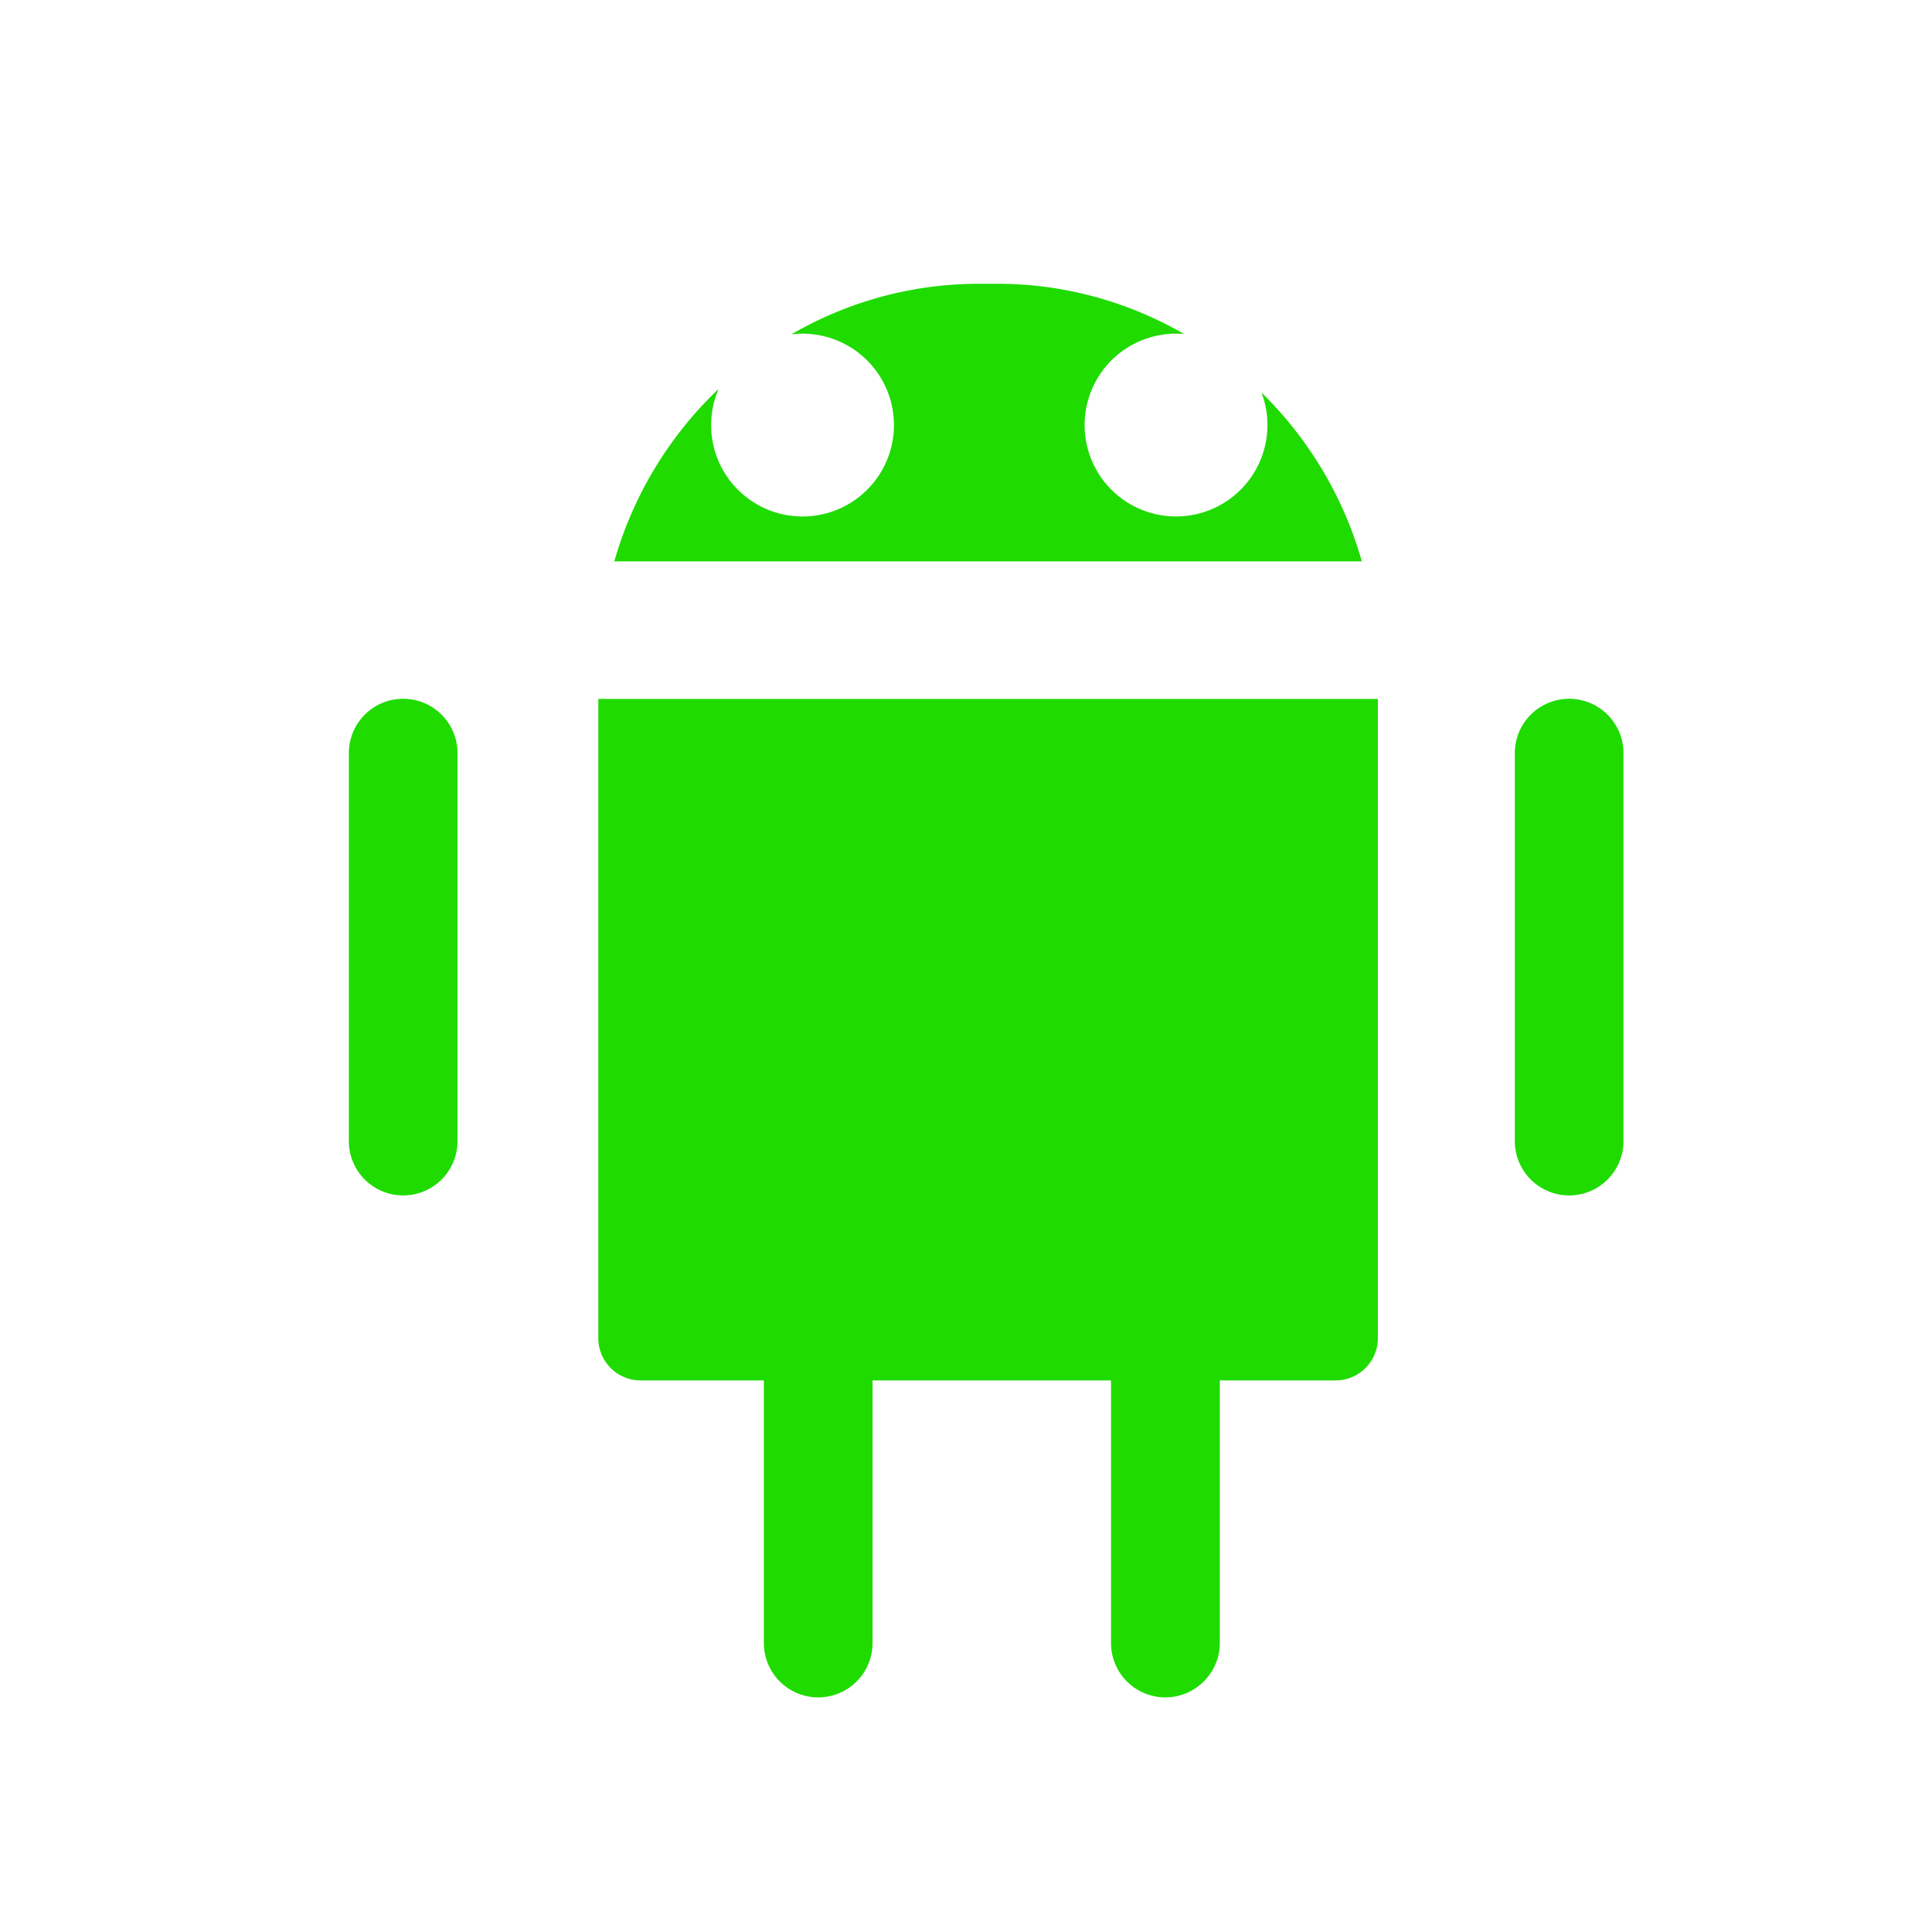
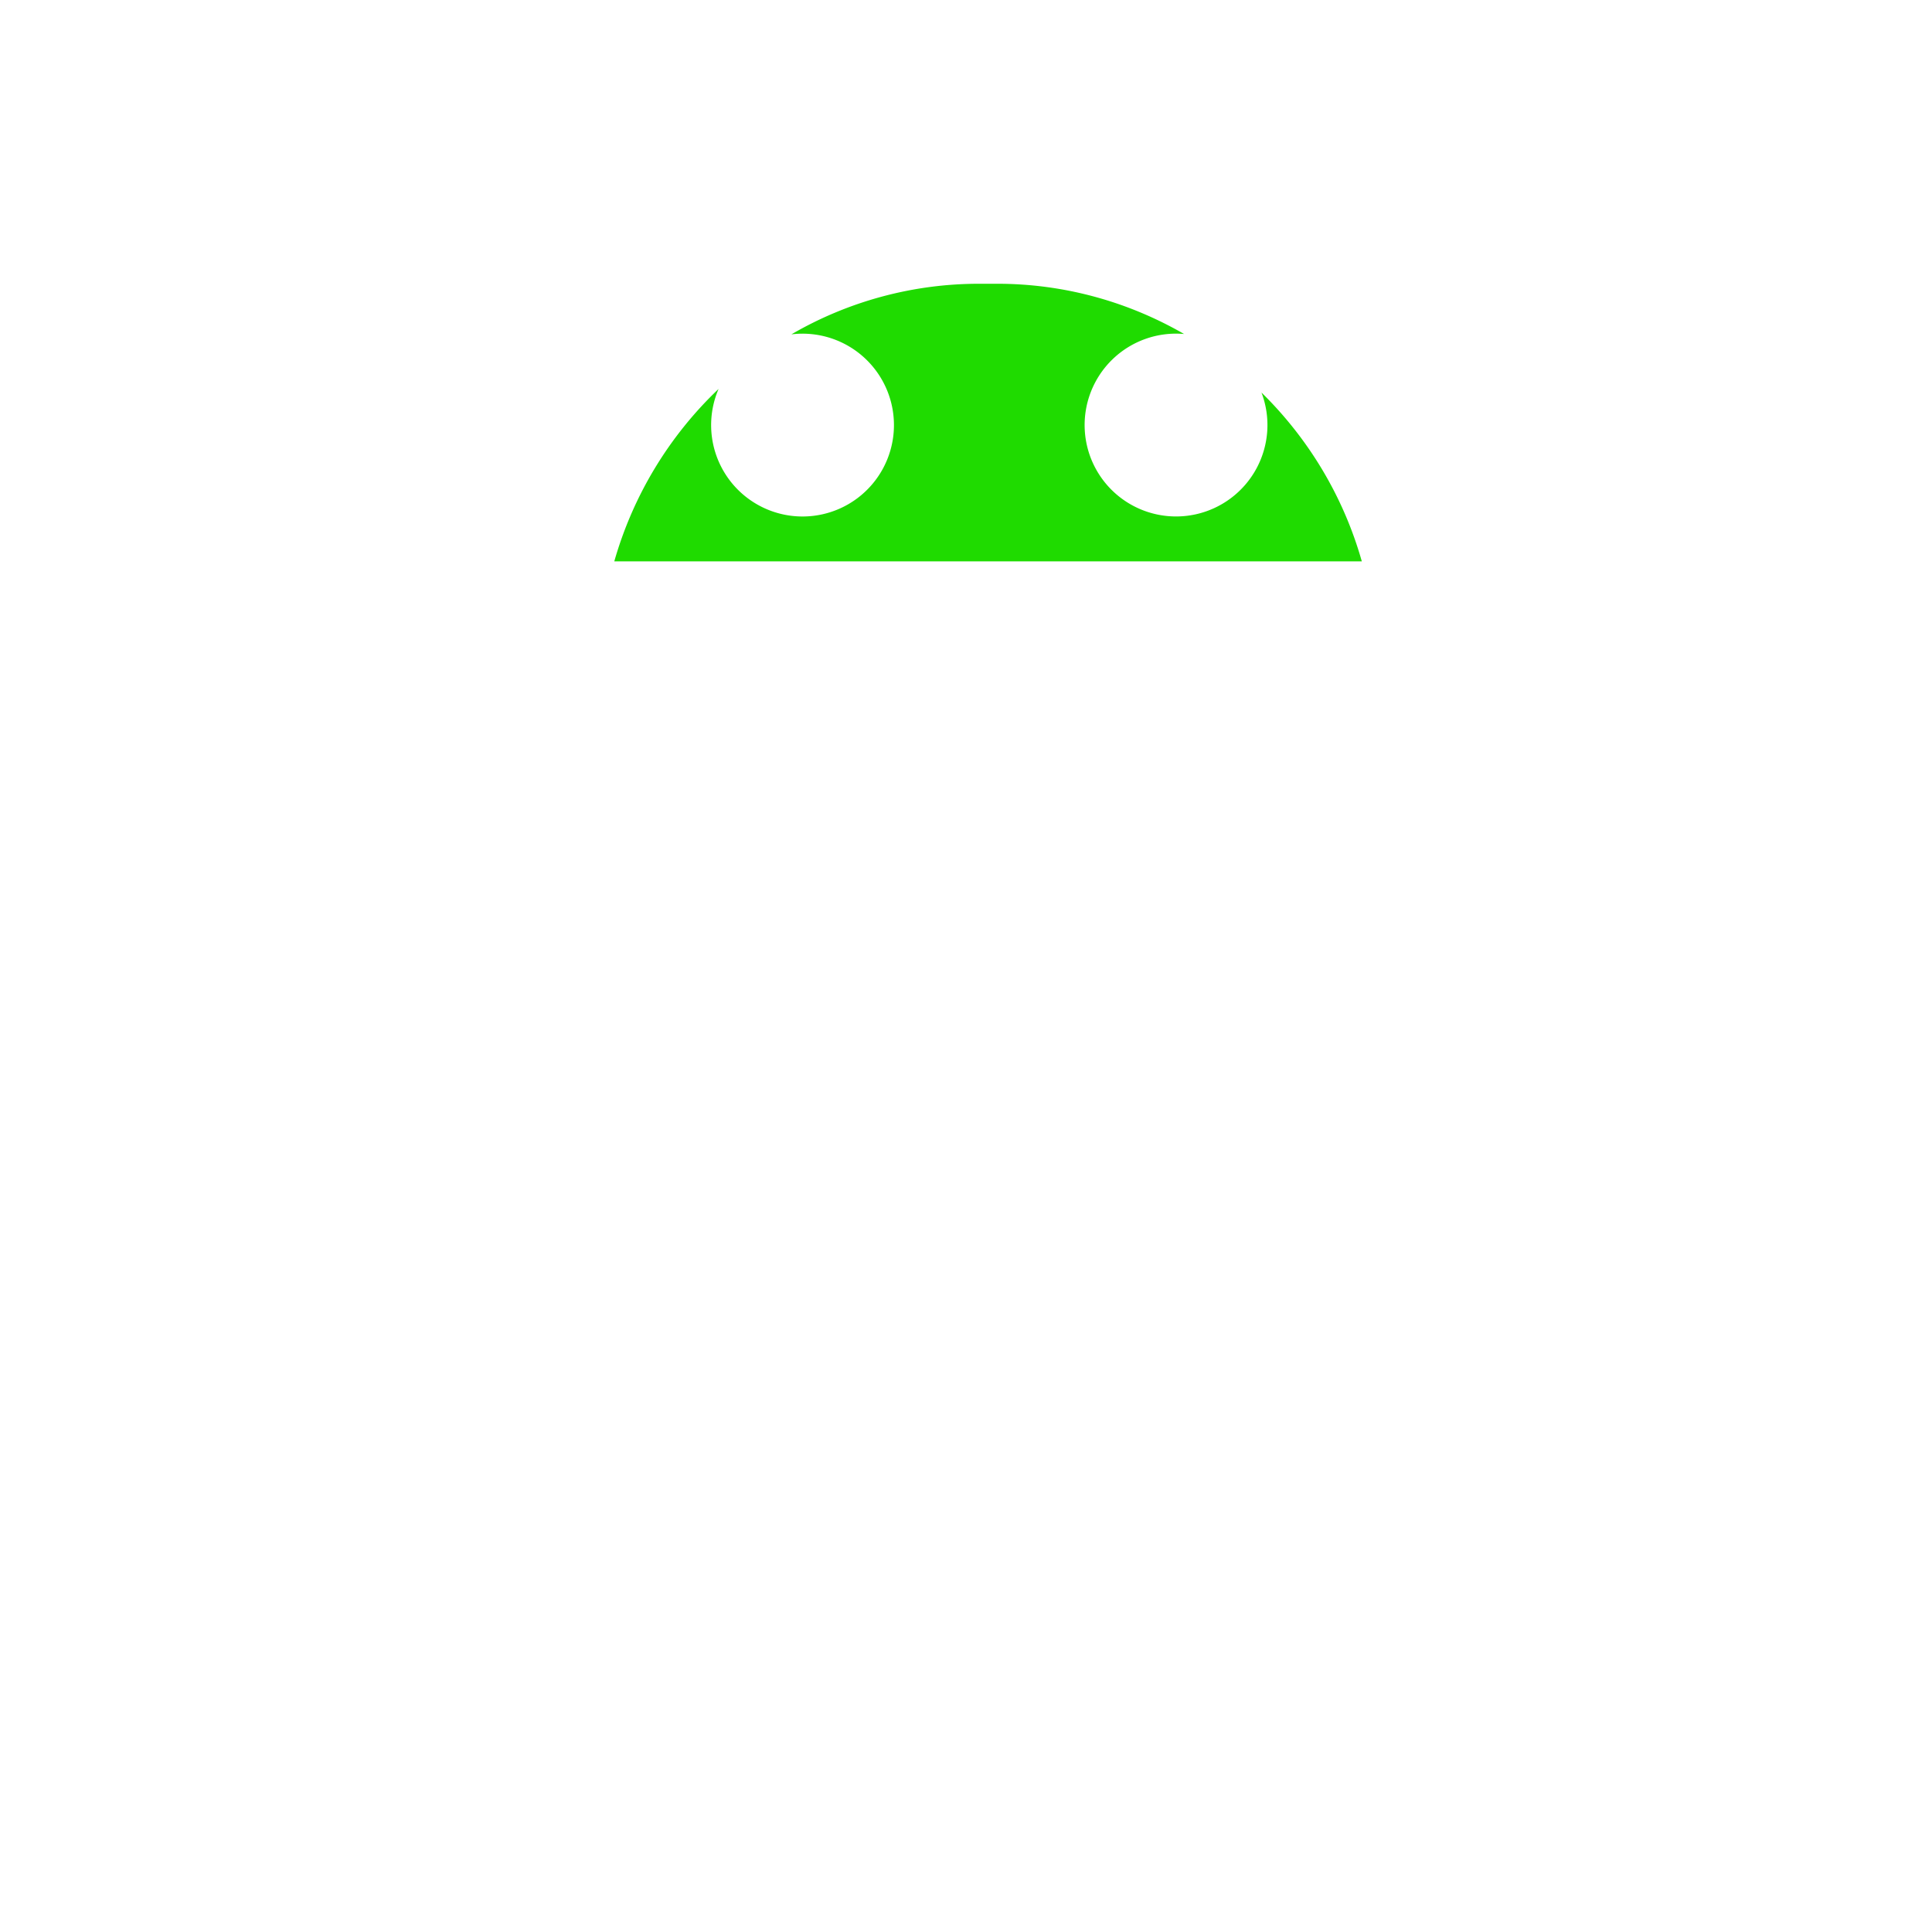
<svg xmlns="http://www.w3.org/2000/svg" class="icon" height="24px" version="1.1" viewBox="0 0 1024 1024" width="24px">
  <path d="M213.696 348.032c-28.16 0-51.2 23.04-51.2 51.2V604.8c0 28.096 23.04 51.2 51.2 51.2s51.2-23.04 51.2-51.2V399.168c0-28.16-23.04-51.136-51.2-51.136z" fill="" />
-   <path d="M213.696 633.6a28.8 28.8 0 0 1-28.8-28.8V399.168a28.8 28.8 0 0 1 57.6 0V604.8a28.8 28.8 0 0 1-28.8 28.8z" fill="#1FDB00" />
  <path d="M831.68 348.032c-28.16 0-51.2 23.04-51.2 51.2V604.8c0 28.096 22.976 51.2 51.2 51.2s51.2-23.04 51.2-51.2V399.168a51.2 51.2 0 0 0-51.2-51.136z" fill="" />
-   <path d="M831.68 633.6a28.8 28.8 0 0 1-28.8-28.8V399.168a28.8 28.8 0 0 1 57.6 0V604.8a28.8 28.8 0 0 1-28.8 28.8z" fill="#1FDB00" />
  <path d="M294.656 709.184c0 24.64 20.16 44.8 44.8 44.8h43.008v116.8c0 28.096 23.04 51.2 51.2 51.2s51.2-23.04 51.2-51.2v-116.8h81.6v116.8c0 28.096 22.976 51.2 51.2 51.2s51.2-23.04 51.2-51.2v-116.8h38.976c24.64 0 44.8-20.16 44.8-44.8V348.032H294.656v361.152z" fill="" />
-   <path d="M617.664 899.648a28.8 28.8 0 0 1-28.8-28.8v-139.2H462.464v139.2a28.8 28.8 0 0 1-57.6 0v-139.2H339.52a22.4 22.4 0 0 1-22.4-22.464V370.432h413.184v338.752a22.4 22.4 0 0 1-22.4 22.464h-61.376v139.2c0 15.808-12.992 28.8-28.864 28.8z" fill="#1FDB00" />
-   <path d="M297.92 320h451.52a225.28 225.28 0 0 0-113.28-163.456l51.712-51.712a11.328 11.328 0 0 0 0-15.808h-0.064a11.2 11.2 0 0 0-15.808 0l-52.032 52.096c-1.728 1.664-2.24 3.968-2.624 6.144A219.456 219.456 0 0 0 528.704 128h-10.048c-27.52 0-53.824 5.184-78.208 14.4-0.256-0.384-0.128-0.96-0.448-1.28l-52.096-52.096a11.2 11.2 0 0 0-15.808 15.808l47.488 47.552A225.088 225.088 0 0 0 297.92 320z m325.376-120.768a25.984 25.984 0 1 1 0 51.904 25.984 25.984 0 0 1 0-51.904z m-197.952 0a25.984 25.984 0 1 1 0 51.904 25.984 25.984 0 0 1 0-51.904z" fill="" />
  <path d="M325.568 297.6a202.88 202.88 0 0 1 55.296-91.456 48.448 48.448 0 1 0 38.592-28.928 197.696 197.696 0 0 1 99.2-26.816h9.984c35.648 0 69.568 9.664 98.944 26.624a48.448 48.448 0 1 0 41.024 31.04c24.768 24.256 43.392 54.912 53.184 89.472H325.568z" fill="#1FDB00" />
</svg>